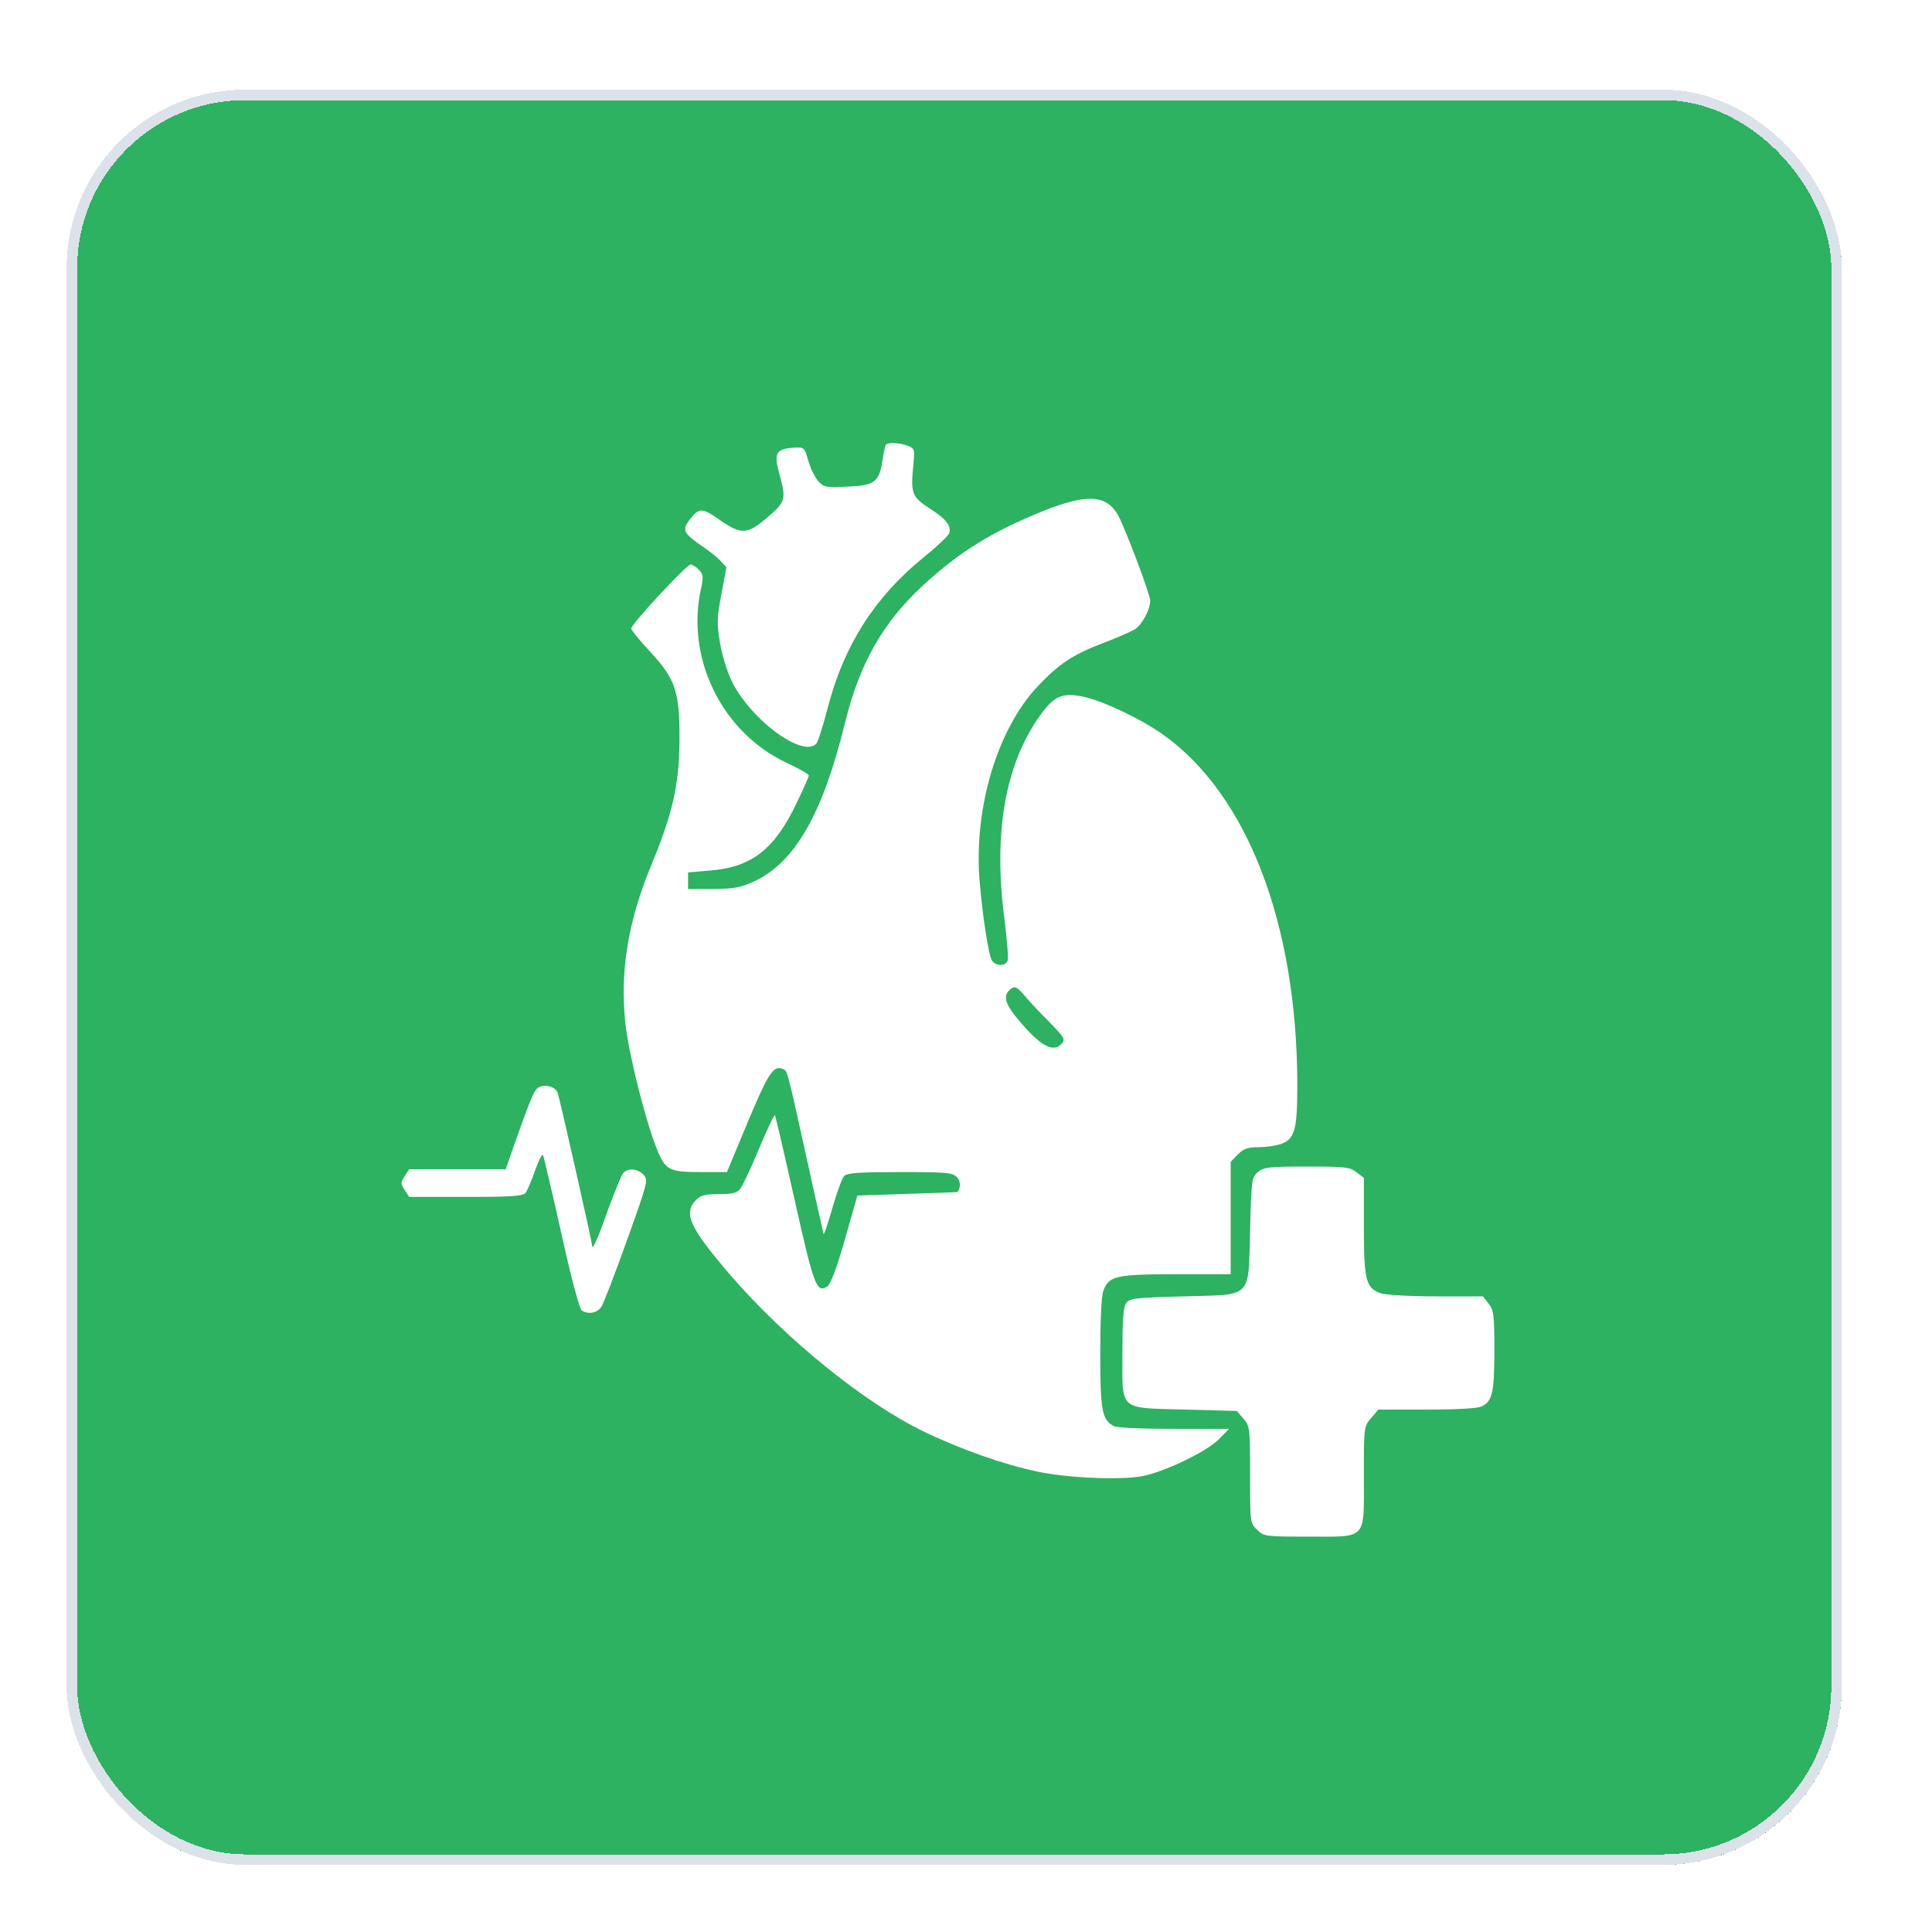
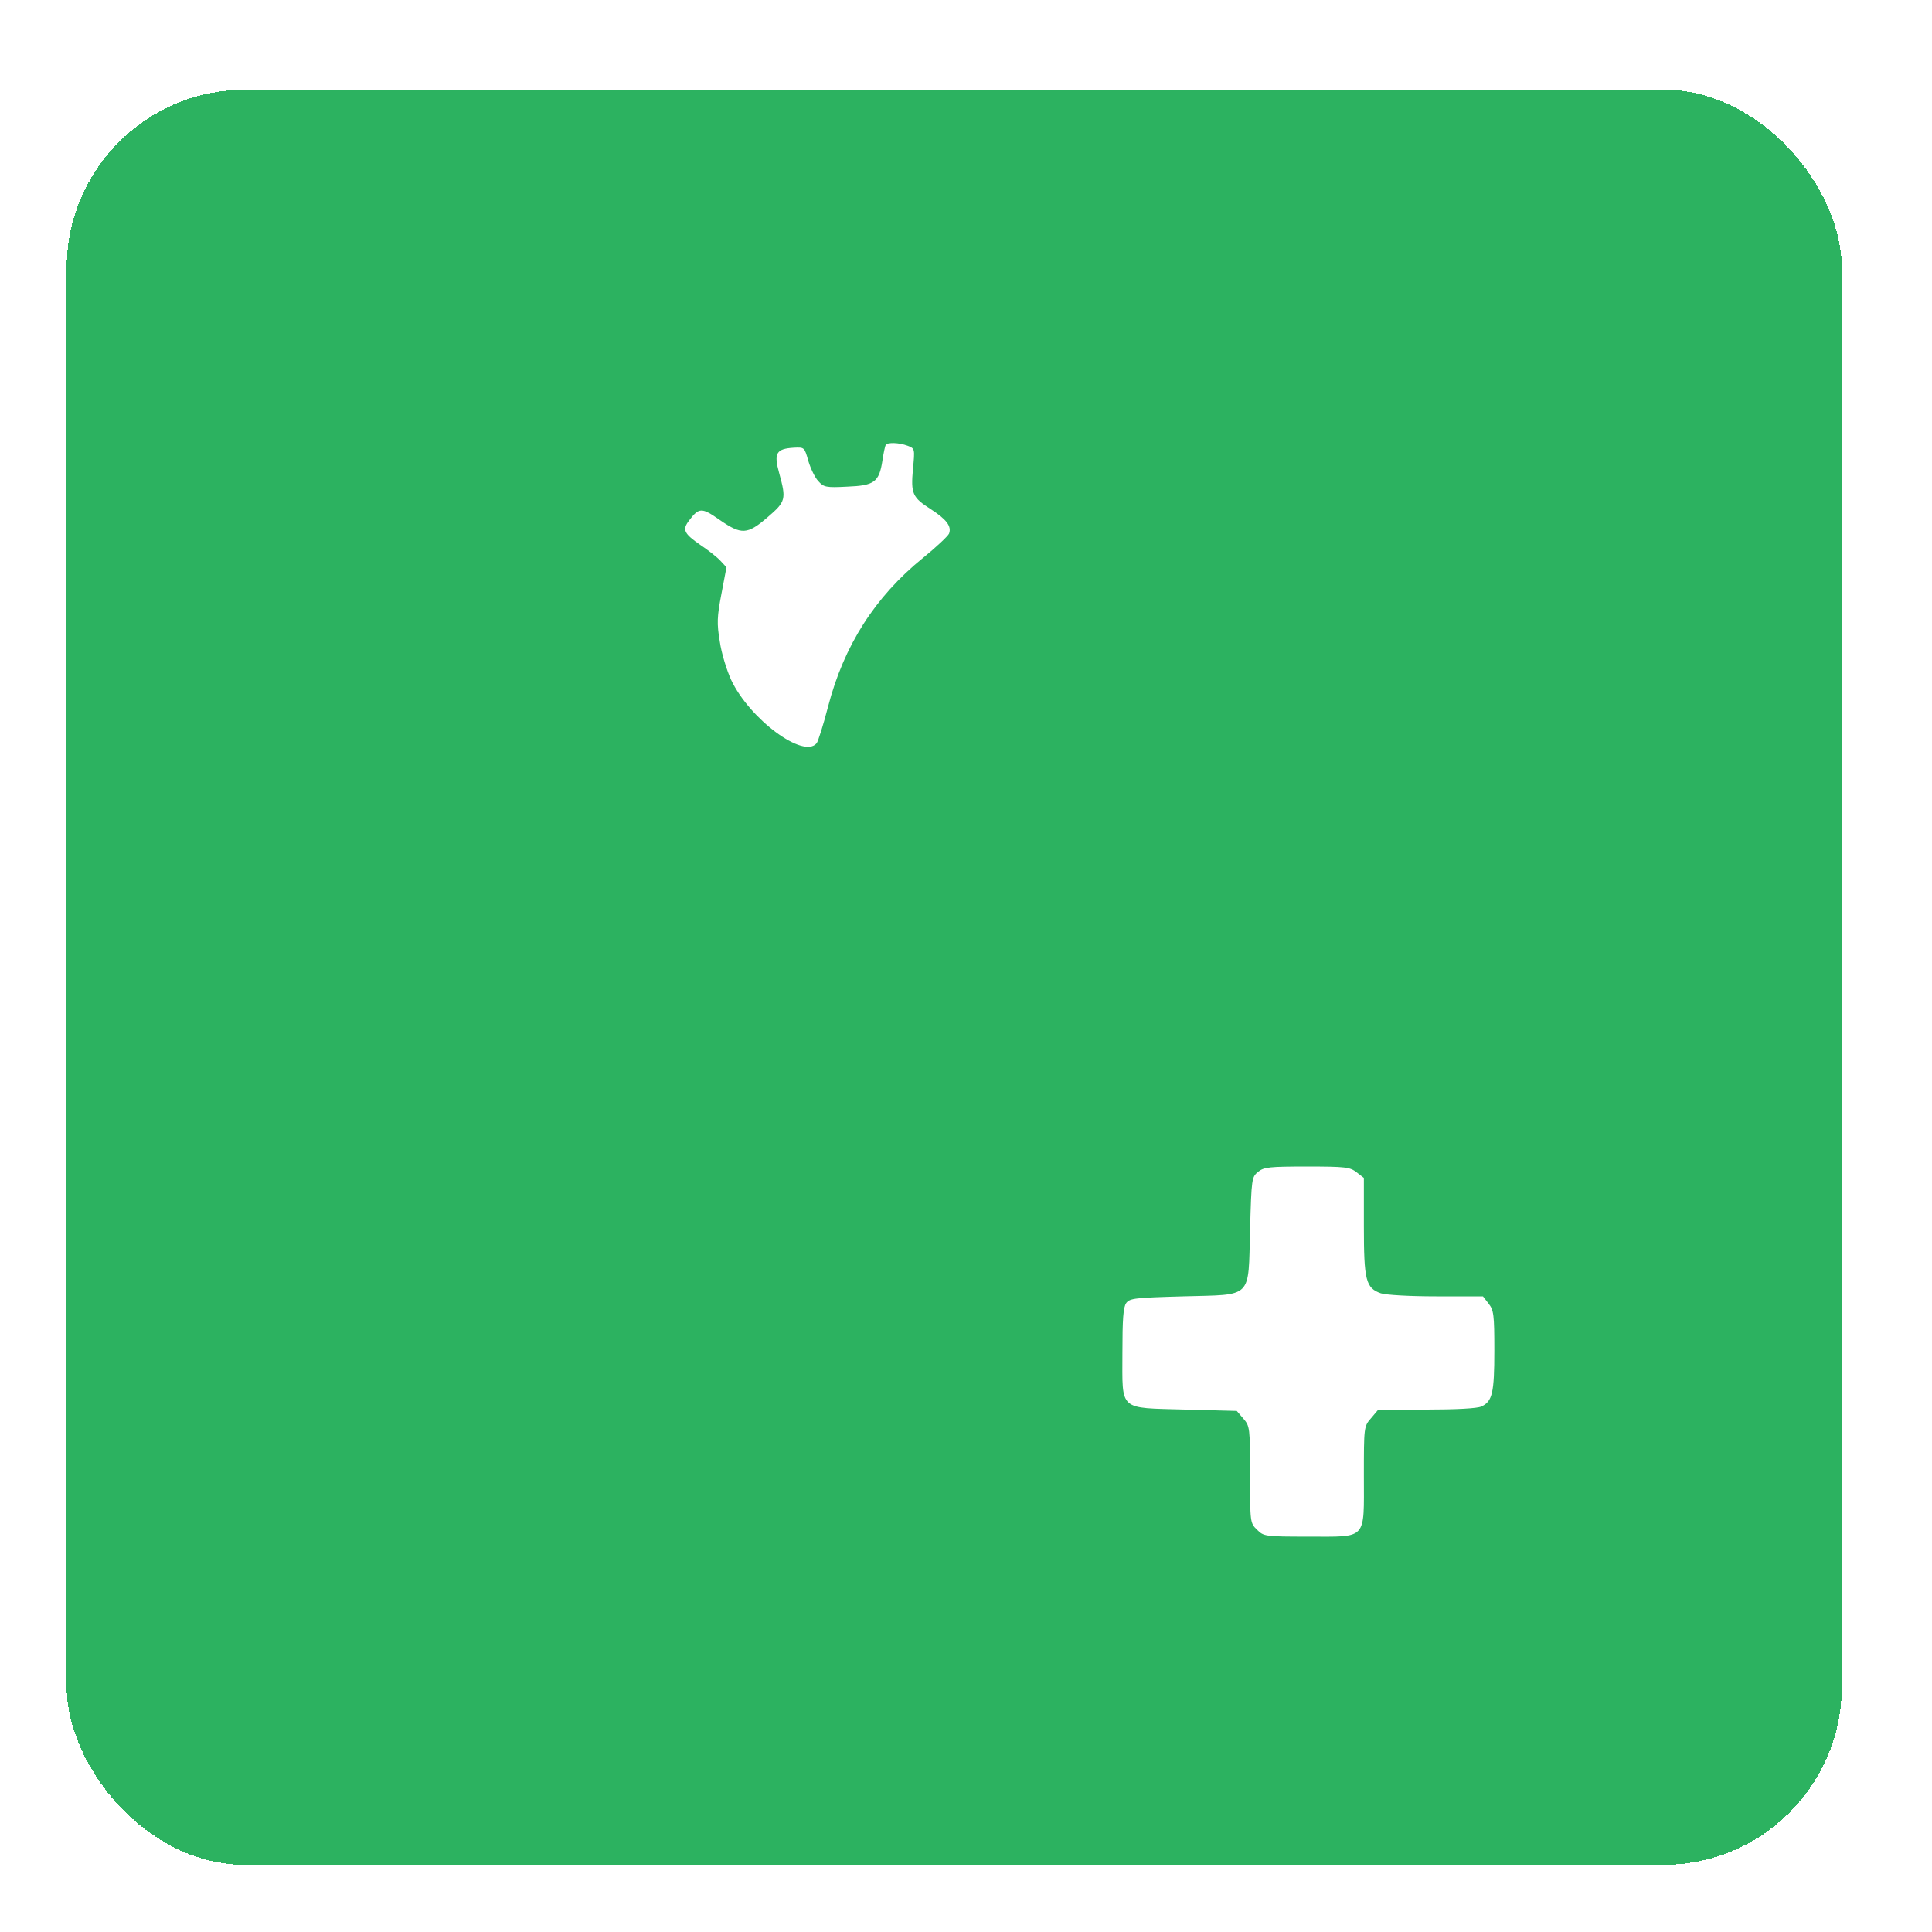
<svg xmlns="http://www.w3.org/2000/svg" width="53" height="53" viewBox="0 0 53 53" fill="none">
  <g filter="url(#filter0_d_5745_34717)">
    <rect x="1.828" y="1.307" width="48.699" height="48.699" rx="4.899" fill="#2CB260" shape-rendering="crispEdges" />
-     <rect x="1.972" y="1.451" width="48.41" height="48.41" rx="4.755" stroke="#DCE2E9" stroke-width="0.288" shape-rendering="crispEdges" />
    <g clip-path="url(#clip0_5745_34717)">
      <path d="M24.299 11.053C24.276 11.091 24.238 11.281 24.208 11.478C24.116 12.076 23.987 12.167 23.241 12.197C22.662 12.228 22.594 12.212 22.449 12.046C22.358 11.955 22.236 11.697 22.175 11.493C22.068 11.114 22.068 11.114 21.771 11.129C21.291 11.159 21.223 11.281 21.375 11.826C21.573 12.546 21.558 12.606 21.055 13.038C20.5 13.515 20.34 13.523 19.738 13.106C19.251 12.765 19.175 12.765 18.901 13.129C18.71 13.379 18.764 13.485 19.213 13.796C19.418 13.932 19.67 14.129 19.761 14.228L19.929 14.409L19.791 15.137C19.67 15.765 19.662 15.947 19.746 16.447C19.791 16.765 19.936 17.235 20.058 17.5C20.561 18.569 22.045 19.675 22.403 19.235C22.441 19.19 22.586 18.735 22.715 18.235C23.149 16.561 24.002 15.22 25.32 14.152C25.685 13.856 26.005 13.553 26.035 13.485C26.111 13.281 25.959 13.091 25.54 12.819C25.03 12.493 24.984 12.394 25.045 11.712C25.099 11.159 25.099 11.152 24.901 11.076C24.657 10.985 24.345 10.978 24.299 11.053Z" fill="white" />
-       <path d="M28.584 12.878C27.19 13.447 26.322 13.985 25.325 14.901C24.221 15.924 23.589 17.03 23.185 18.659C22.569 21.181 21.807 22.507 20.68 23.03C20.315 23.197 20.14 23.227 19.561 23.235H18.876V23.007V22.78L19.492 22.727C20.619 22.636 21.251 22.144 21.853 20.878C22.035 20.5 22.188 20.159 22.188 20.121C22.188 20.083 21.906 19.924 21.563 19.765C19.805 18.931 18.815 16.916 19.226 15.015C19.302 14.674 19.294 14.606 19.172 14.477C19.104 14.401 18.997 14.333 18.944 14.333C18.837 14.333 17.315 15.969 17.315 16.091C17.315 16.128 17.535 16.401 17.81 16.697C18.533 17.477 18.647 17.81 18.64 19.144C18.632 20.378 18.457 21.144 17.878 22.553C17.231 24.106 17.003 25.485 17.155 26.909C17.238 27.712 17.688 29.522 18 30.318C18.244 30.947 18.343 31 19.211 31H19.942L20.513 29.628C21.069 28.303 21.213 28.075 21.457 28.166C21.602 28.219 21.571 28.091 22.112 30.545C22.363 31.689 22.584 32.659 22.591 32.697C22.607 32.734 22.713 32.409 22.835 31.985C22.957 31.553 23.102 31.159 23.162 31.106C23.238 31.022 23.589 31 24.693 31C25.987 31 26.132 31.015 26.254 31.144C26.353 31.25 26.36 31.424 26.269 31.545C26.269 31.553 25.645 31.575 24.891 31.598L23.52 31.644L23.178 32.848C22.957 33.628 22.782 34.083 22.698 34.136C22.401 34.325 22.332 34.144 21.799 31.765C21.518 30.507 21.274 29.462 21.259 29.439C21.236 29.424 21.038 29.841 20.817 30.371C20.596 30.909 20.36 31.401 20.299 31.469C20.216 31.575 20.071 31.606 19.713 31.606C19.325 31.606 19.218 31.636 19.081 31.78C18.746 32.136 18.921 32.522 20.003 33.788C21.541 35.575 23.711 37.333 25.348 38.121C26.368 38.613 27.556 39.03 28.47 39.219C29.299 39.394 30.738 39.454 31.34 39.341C31.964 39.219 33.122 38.659 33.449 38.318L33.716 38.045H32.208C31.325 38.045 30.647 38.015 30.556 37.969C30.228 37.795 30.183 37.53 30.183 35.977C30.183 35.098 30.213 34.409 30.266 34.265C30.411 33.848 30.609 33.803 32.277 33.803H33.761V32.257V30.719L33.959 30.515C34.119 30.356 34.233 30.318 34.523 30.318C34.721 30.318 34.987 30.28 35.124 30.235C35.52 30.098 35.589 29.863 35.589 28.598C35.581 24.189 34.218 20.636 31.896 18.992C31.287 18.56 30.244 18.068 29.695 17.954C29.124 17.841 28.904 17.947 28.508 18.507C27.571 19.841 27.244 21.712 27.556 24.068C27.624 24.628 27.67 25.136 27.64 25.204C27.586 25.348 27.335 25.356 27.221 25.212C27.122 25.098 26.947 23.939 26.87 22.969C26.718 20.992 27.365 18.848 28.462 17.681C29.056 17.053 29.421 16.81 30.266 16.485C30.655 16.341 31.043 16.166 31.142 16.106C31.332 15.977 31.553 15.568 31.553 15.325C31.553 15.144 30.845 13.28 30.662 12.962C30.335 12.409 29.794 12.394 28.584 12.878ZM28.112 26.166C28.226 26.303 28.515 26.613 28.759 26.856C29.223 27.333 29.238 27.363 29.102 27.5C28.873 27.727 28.508 27.515 27.921 26.803C27.586 26.409 27.518 26.181 27.685 26.015C27.822 25.878 27.891 25.901 28.112 26.166Z" fill="white" />
-       <path d="M14.825 28.652C14.665 28.72 14.634 28.773 14.117 30.22L13.873 30.924H12.548H11.223L11.101 31.114C10.987 31.288 10.987 31.318 11.101 31.493L11.223 31.682H12.776C14.002 31.682 14.345 31.659 14.414 31.576C14.459 31.523 14.581 31.235 14.68 30.955C14.787 30.652 14.878 30.477 14.901 30.546C14.924 30.606 15.152 31.576 15.403 32.697C15.662 33.879 15.898 34.758 15.959 34.796C16.142 34.917 16.393 34.864 16.5 34.69C16.561 34.599 16.873 33.781 17.2 32.871C17.771 31.273 17.787 31.22 17.657 31.076C17.497 30.902 17.223 30.879 17.094 31.03C17.048 31.084 16.873 31.515 16.698 31.985C16.424 32.765 16.256 33.152 16.248 33.038C16.241 32.917 15.327 28.849 15.289 28.796C15.205 28.659 14.985 28.599 14.825 28.652Z" fill="white" />
      <path d="M34.514 30.993C34.339 31.137 34.331 31.175 34.293 32.584C34.24 34.501 34.385 34.356 32.458 34.41C31.133 34.447 30.996 34.463 30.897 34.591C30.814 34.705 30.791 35.031 30.791 35.963C30.791 37.576 30.669 37.463 32.519 37.516L33.928 37.553L34.111 37.766C34.286 37.97 34.293 38.016 34.293 39.303C34.293 40.606 34.293 40.629 34.484 40.811C34.666 40.993 34.697 41.001 35.892 41.001C37.522 41.001 37.415 41.114 37.415 39.341C37.415 37.993 37.415 37.978 37.613 37.751L37.811 37.516H39.128C39.935 37.516 40.529 37.485 40.636 37.432C40.941 37.296 40.994 37.053 40.994 35.894C40.994 34.91 40.978 34.788 40.834 34.606L40.682 34.41H39.402C38.664 34.41 38.024 34.372 37.88 34.326C37.468 34.182 37.415 33.97 37.415 32.485V31.16L37.217 31.008C37.034 30.864 36.913 30.849 35.854 30.849C34.826 30.849 34.674 30.864 34.514 30.993Z" fill="white" />
    </g>
  </g>
  <defs>
    <filter id="filter0_d_5745_34717" x="0.128" y="0.759" width="52.096" height="52.099" filterUnits="userSpaceOnUse" color-interpolation-filters="sRGB">
      <feFlood flood-opacity="0" result="BackgroundImageFix" />
      <feColorMatrix in="SourceAlpha" type="matrix" values="0 0 0 0 0 0 0 0 0 0 0 0 0 0 0 0 0 0 127 0" result="hardAlpha" />
      <feMorphology radius="0.288" operator="dilate" in="SourceAlpha" result="effect1_dropShadow_5745_34717" />
      <feOffset dy="1.153" />
      <feGaussianBlur stdDeviation="0.706" />
      <feComposite in2="hardAlpha" operator="out" />
      <feColorMatrix type="matrix" values="0 0 0 0 0 0 0 0 0 0 0 0 0 0 0 0 0 0 0.1 0" />
      <feBlend mode="normal" in2="BackgroundImageFix" result="effect1_dropShadow_5745_34717" />
      <feBlend mode="normal" in="SourceGraphic" in2="effect1_dropShadow_5745_34717" result="shape" />
    </filter>
    <clipPath id="clip0_5745_34717">
      <rect width="30" height="30" fill="white" transform="translate(11 11)" />
    </clipPath>
  </defs>
</svg>